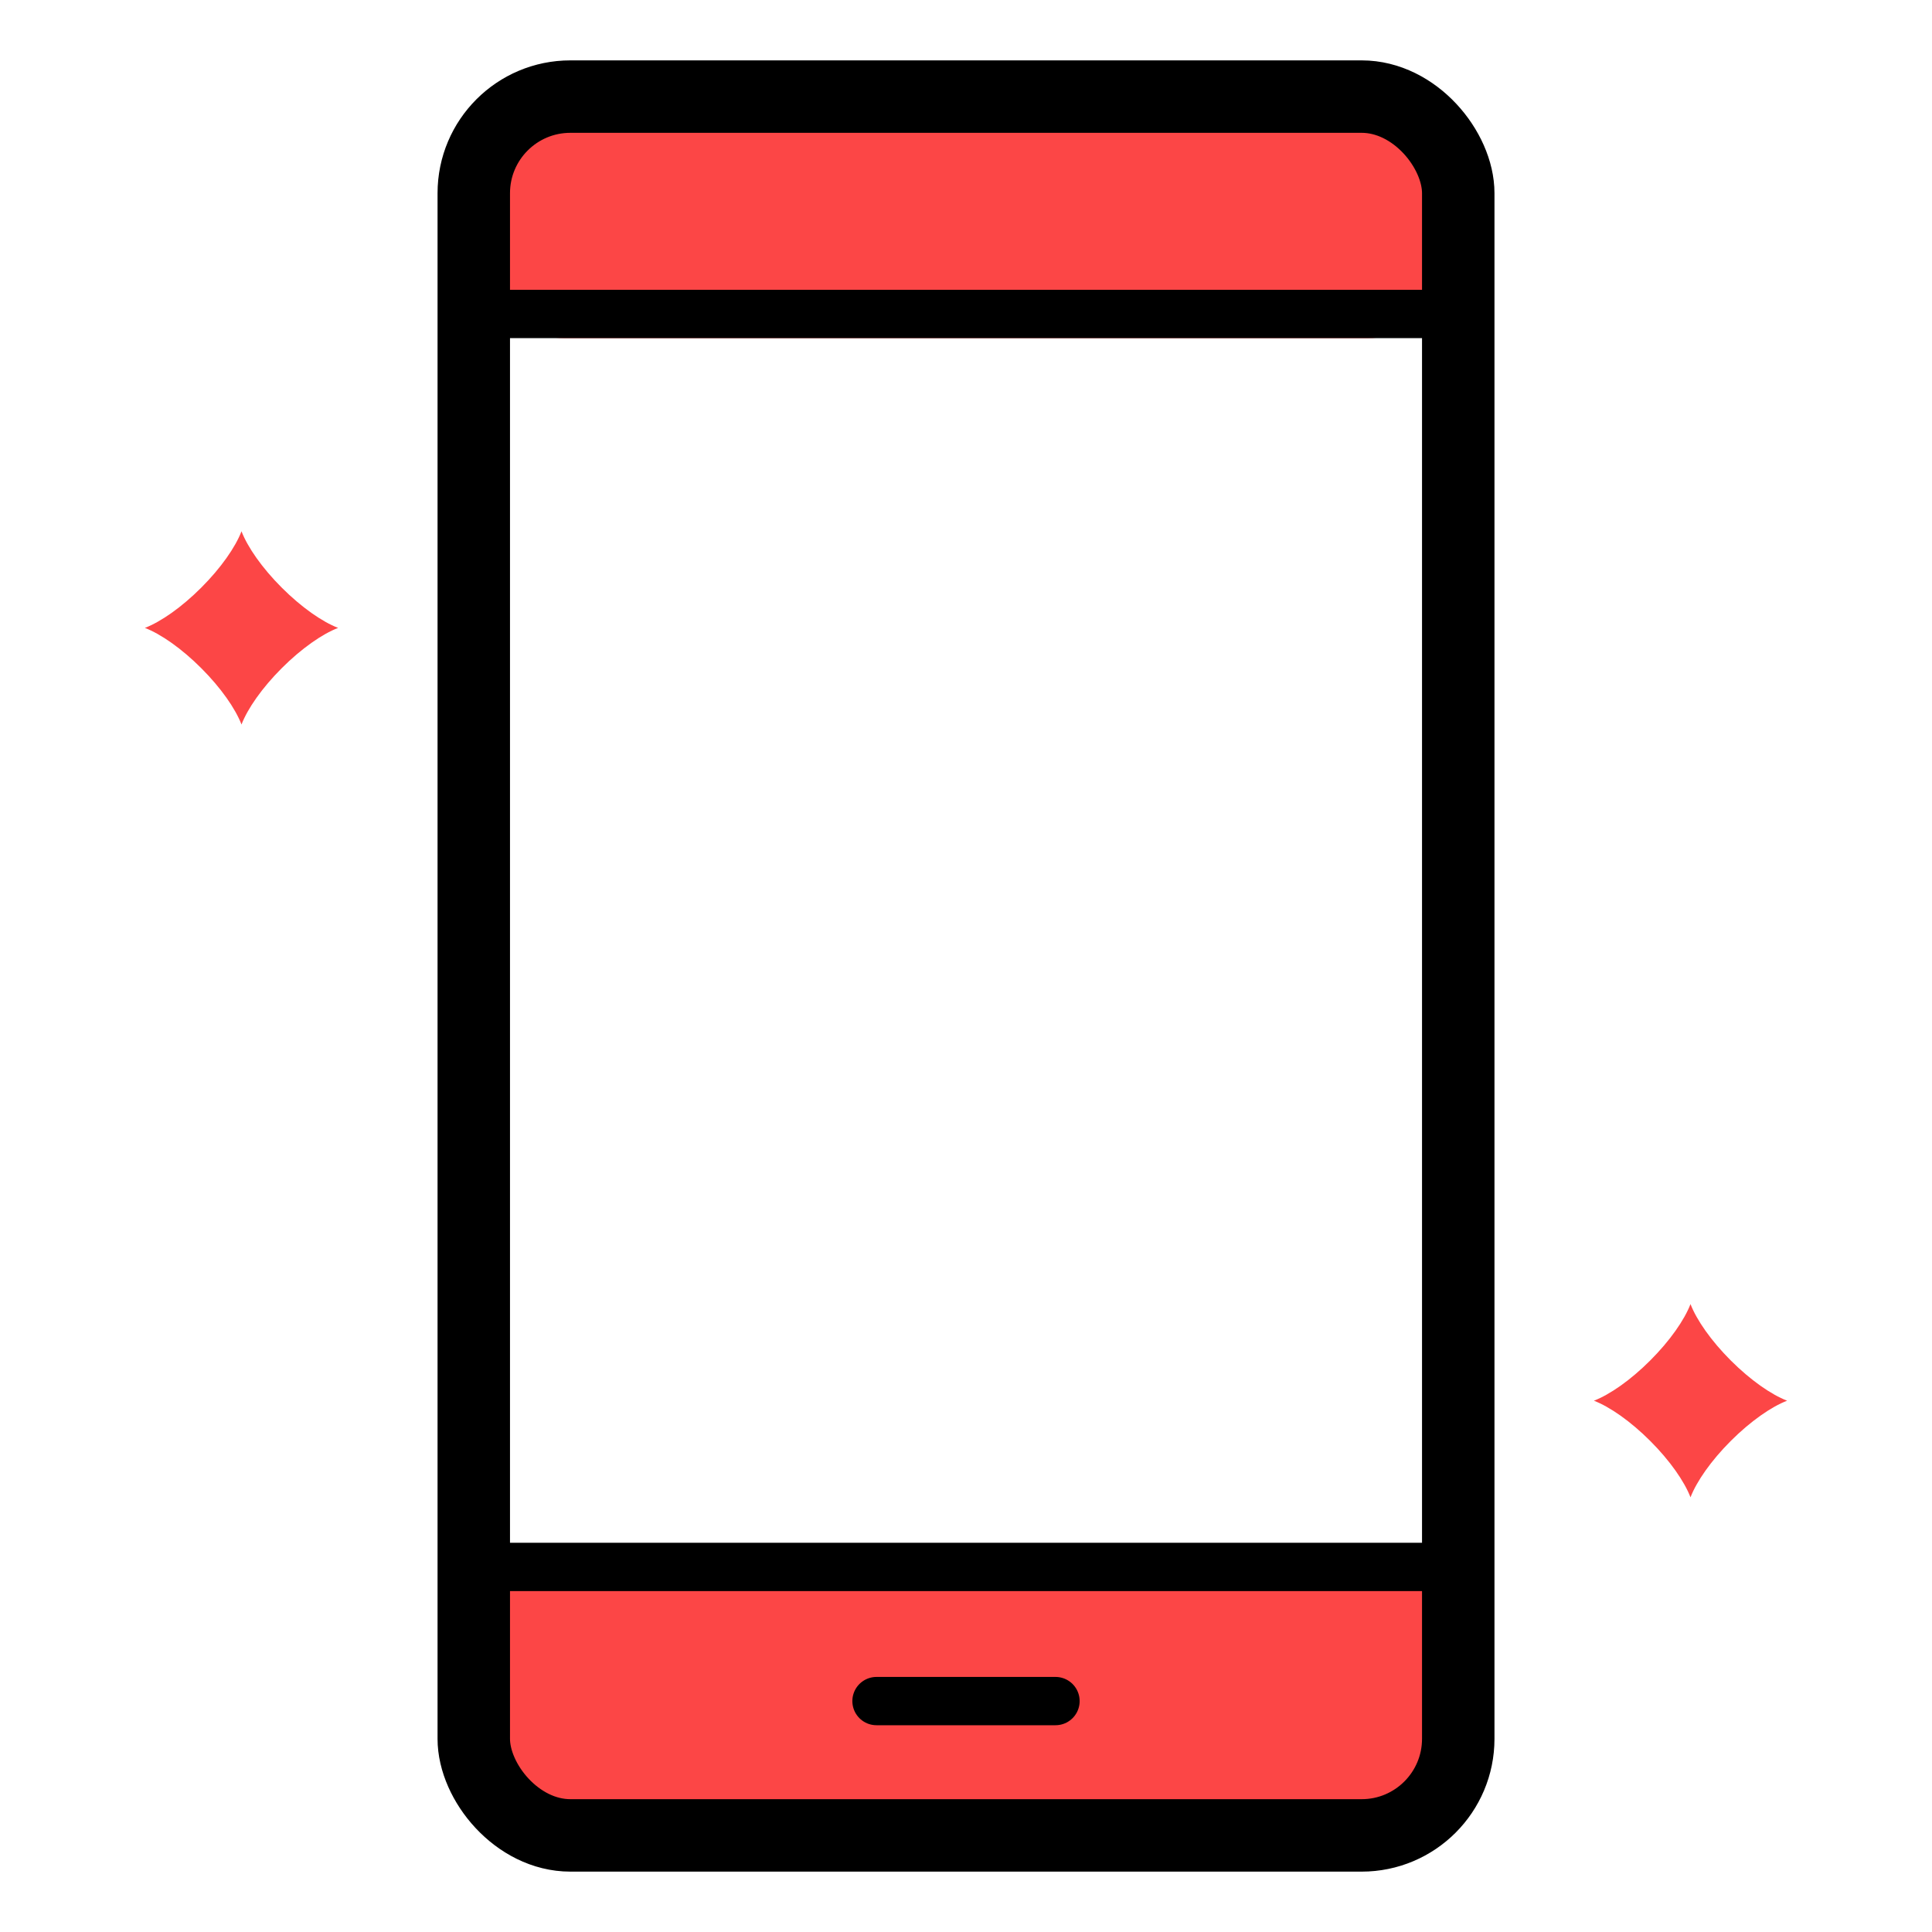
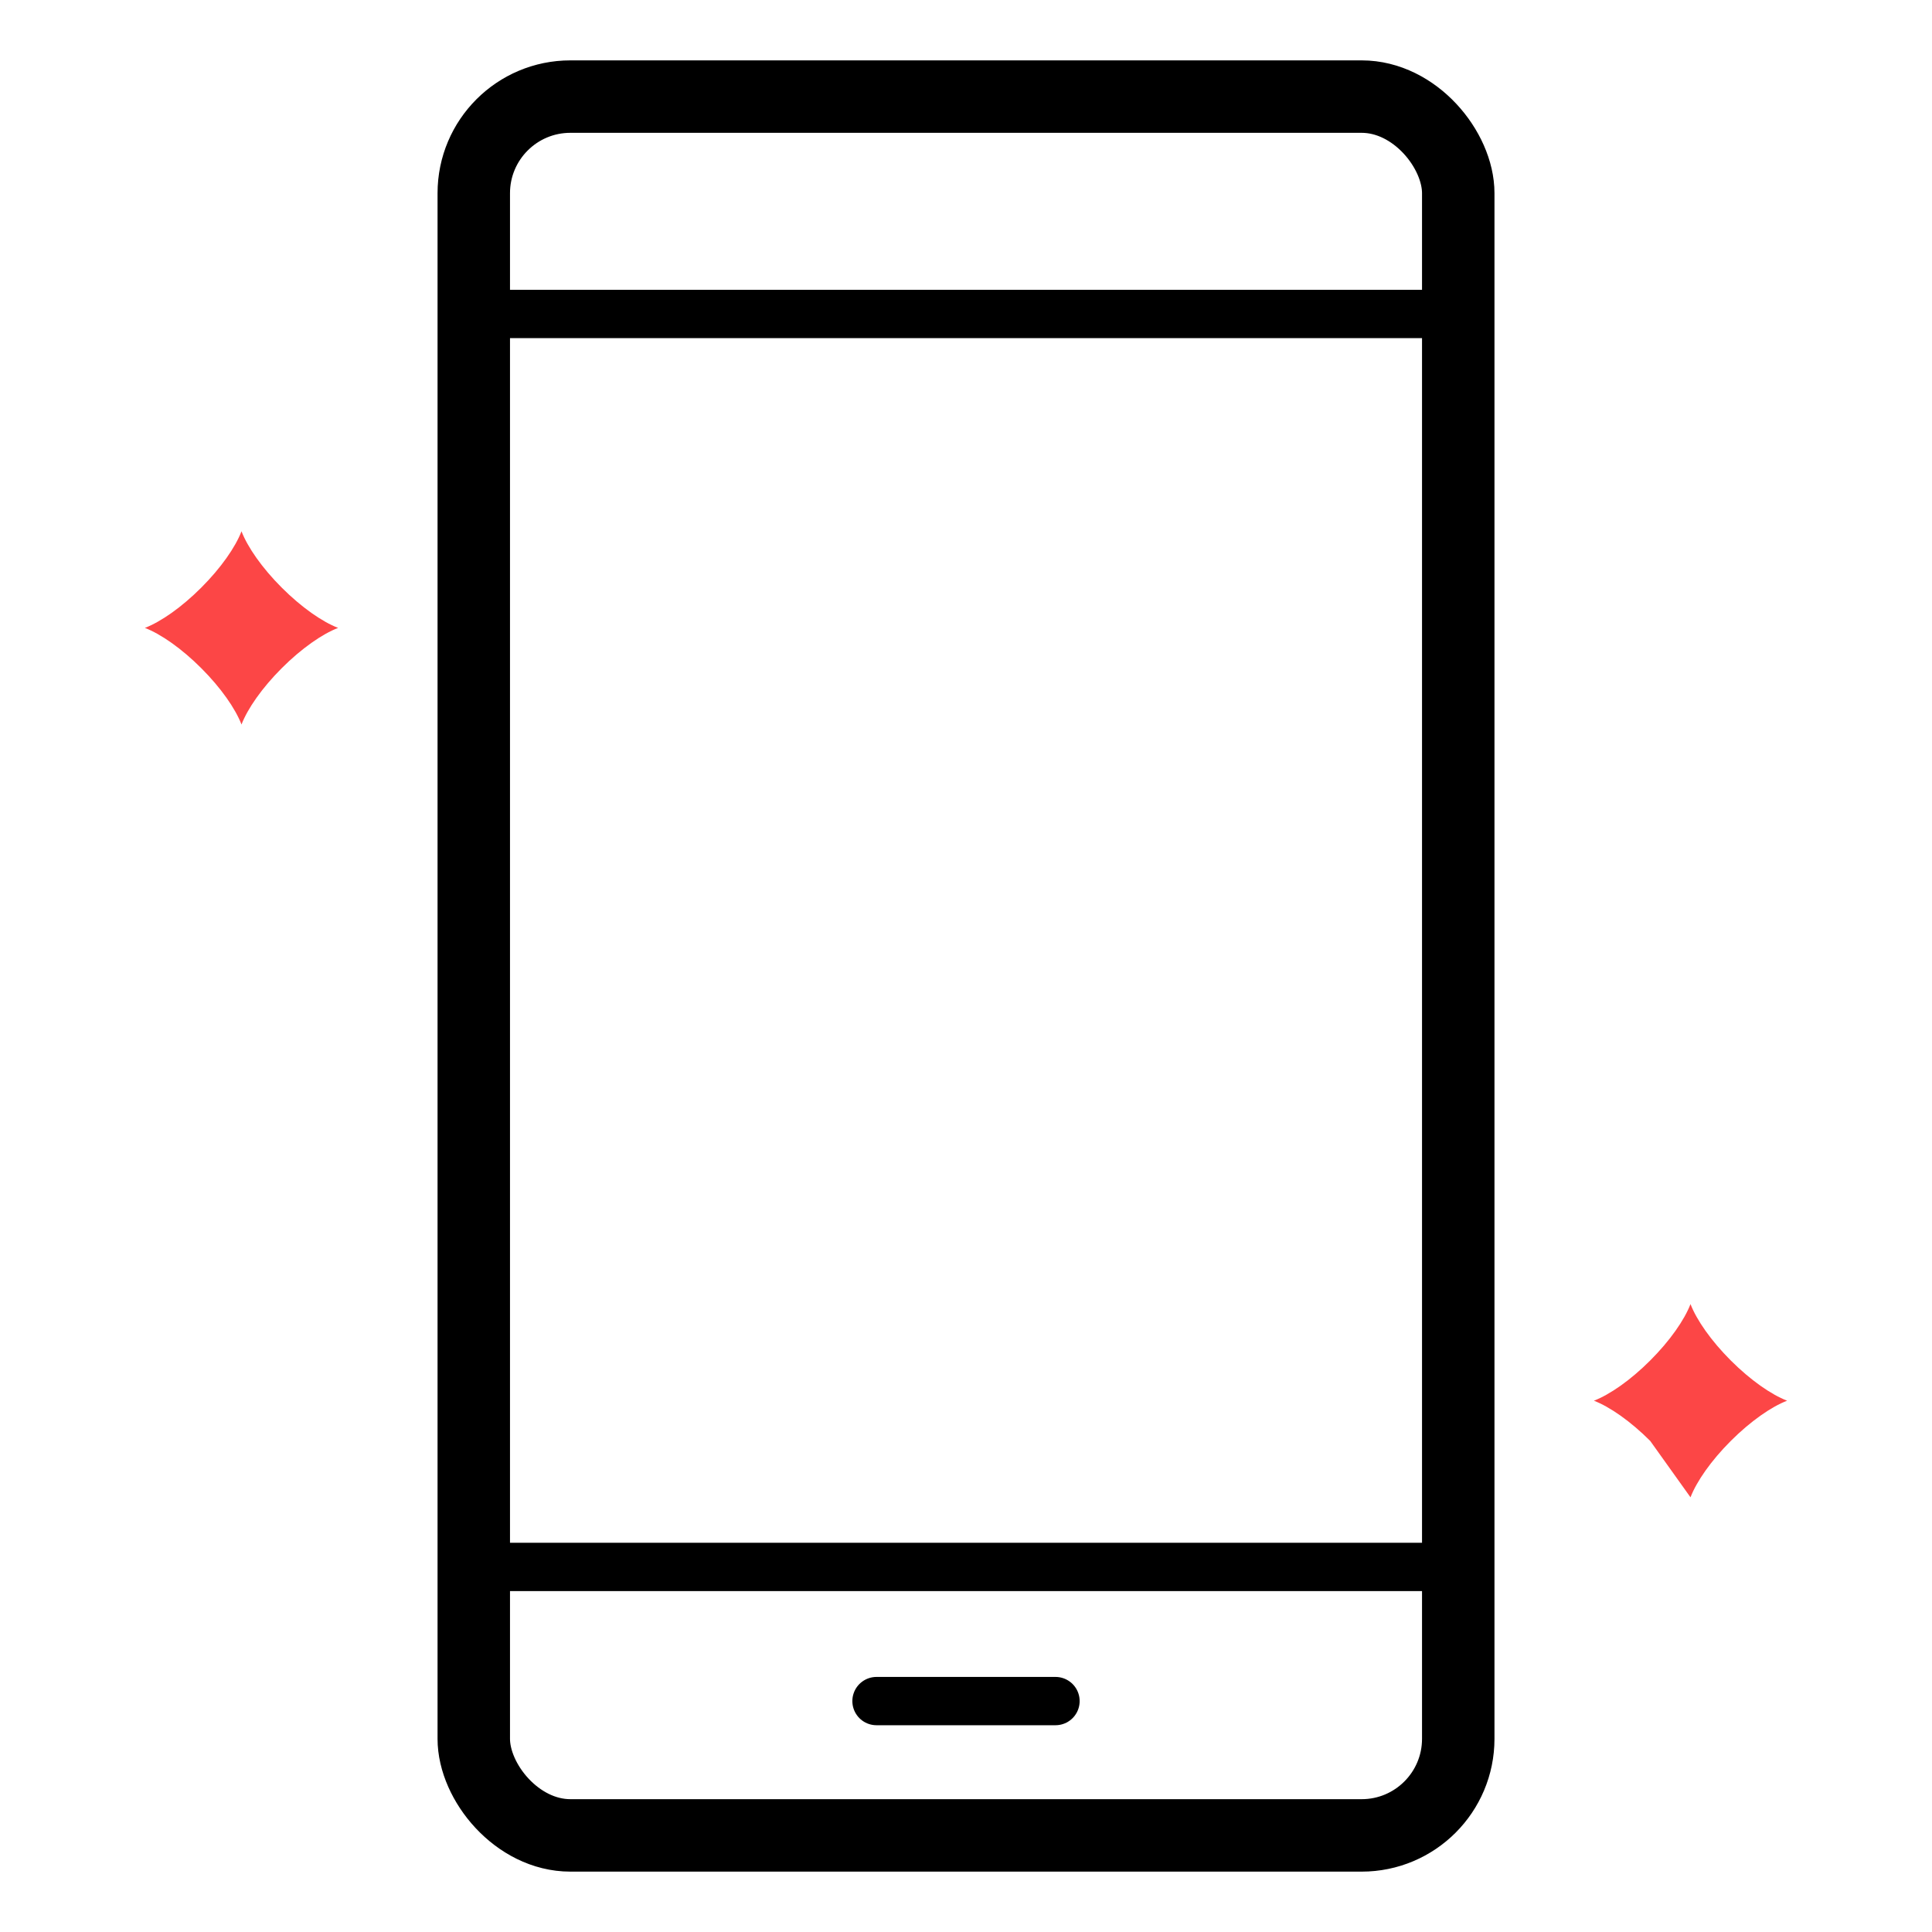
<svg xmlns="http://www.w3.org/2000/svg" width="80" height="80" viewBox="0 0 80 80" fill="none">
-   <path d="M20 10.667C20 6.985 22.985 4 26.667 4H53.333C57.015 4 60 6.985 60 10.667C60 12.508 58.508 14 56.667 14H23.333C21.492 14 20 12.508 20 10.667Z" fill="#FC4646" />
-   <path d="M20 68C20 65.791 21.791 64 24 64H56C58.209 64 60 65.791 60 68V69.333C60 73.015 57.015 76 53.333 76H26.667C22.985 76 20 73.015 20 69.333V68Z" fill="#FC4646" />
  <rect x="19.618" y="4" width="40.765" height="72" rx="4" stroke="black" stroke-width="3" stroke-linecap="round" />
  <path d="M19.618 13H60.382" stroke="black" stroke-width="2" stroke-linecap="round" />
  <path d="M19.618 64.883H60.382" stroke="black" stroke-width="2" stroke-linecap="round" />
  <path d="M36.294 70.438H43.706" stroke="black" stroke-width="2" stroke-linecap="round" />
  <path d="M10 30C10.254 29.341 10.849 28.485 11.667 27.667C12.485 26.849 13.341 26.254 14 26C13.341 25.746 12.485 25.151 11.667 24.333C10.849 23.515 10.254 22.659 10 22C9.746 22.659 9.151 23.515 8.333 24.333C7.515 25.151 6.659 25.746 6 26C6.659 26.254 7.515 26.849 8.333 27.667C9.151 28.485 9.746 29.341 10 30Z" fill="#FC4646" />
-   <path d="M70 62C70.254 61.342 70.849 60.485 71.667 59.667C72.485 58.849 73.341 58.254 74 58C73.341 57.746 72.485 57.151 71.667 56.333C70.849 55.515 70.254 54.658 70 54C69.746 54.658 69.151 55.515 68.333 56.333C67.515 57.151 66.659 57.746 66 58C66.659 58.254 67.515 58.849 68.333 59.667C69.151 60.485 69.746 61.342 70 62Z" fill="#FC4646" />
+   <path d="M70 62C70.254 61.342 70.849 60.485 71.667 59.667C72.485 58.849 73.341 58.254 74 58C73.341 57.746 72.485 57.151 71.667 56.333C70.849 55.515 70.254 54.658 70 54C69.746 54.658 69.151 55.515 68.333 56.333C67.515 57.151 66.659 57.746 66 58C66.659 58.254 67.515 58.849 68.333 59.667Z" fill="#FC4646" />
</svg>